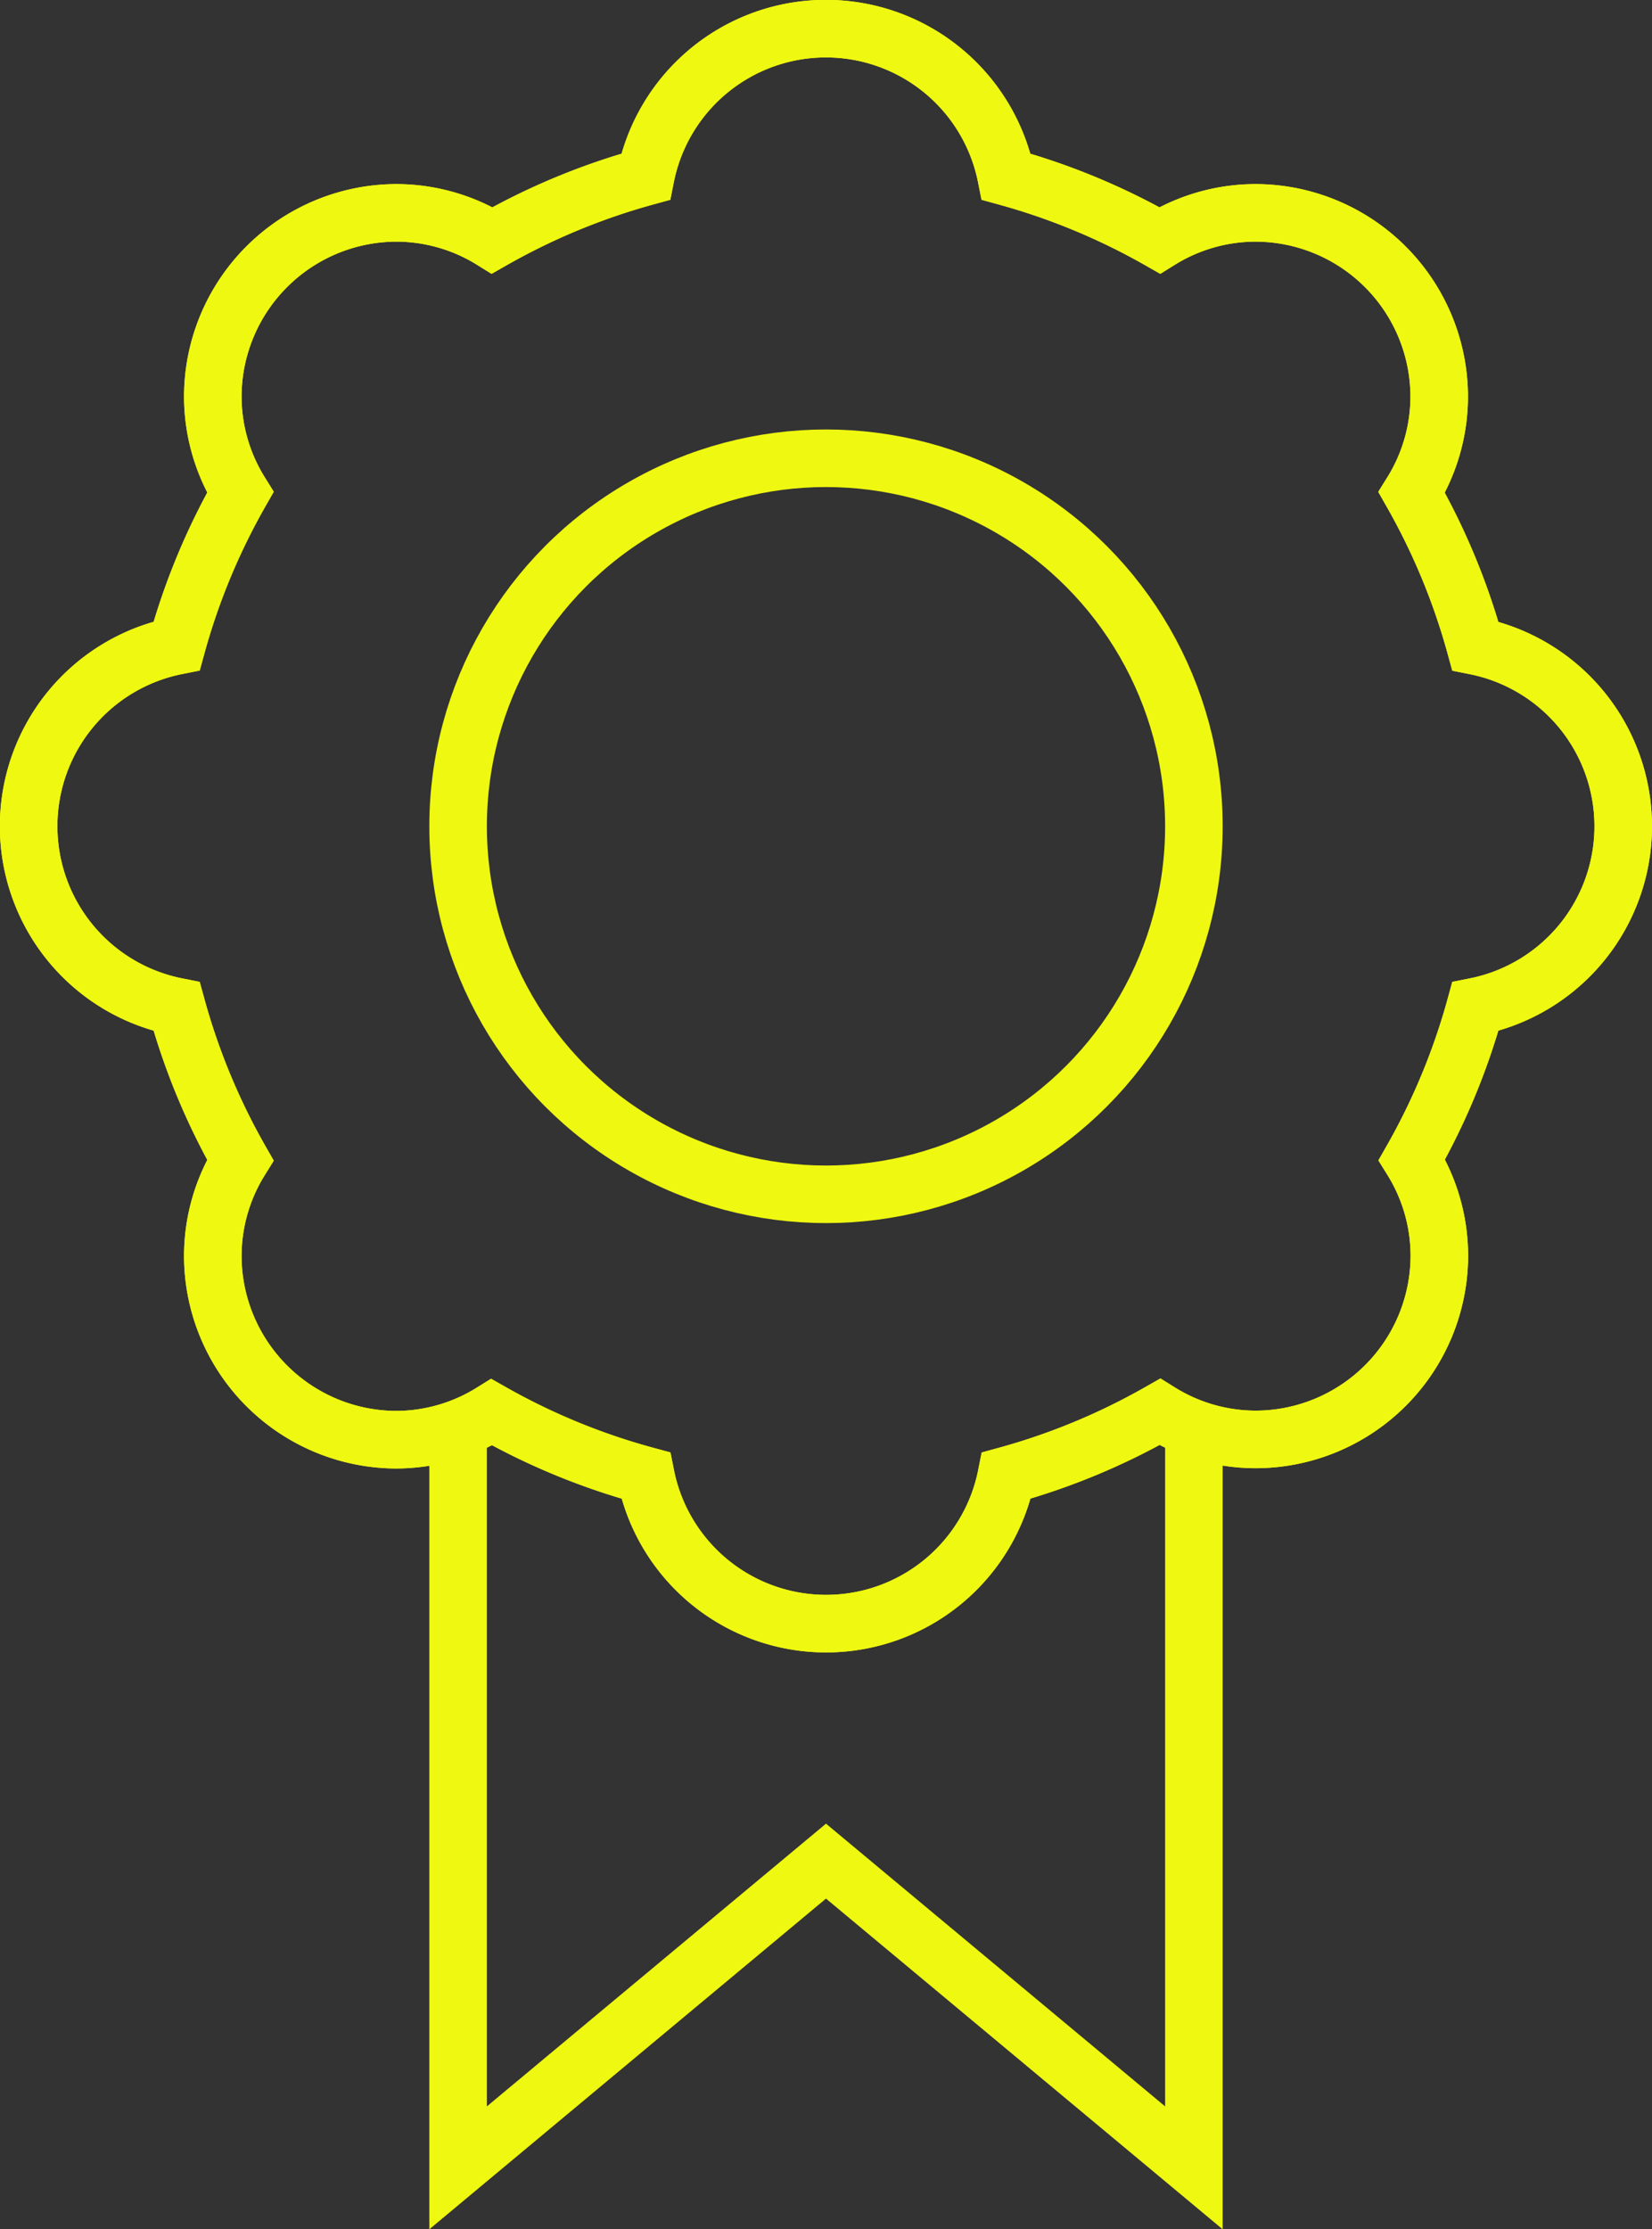
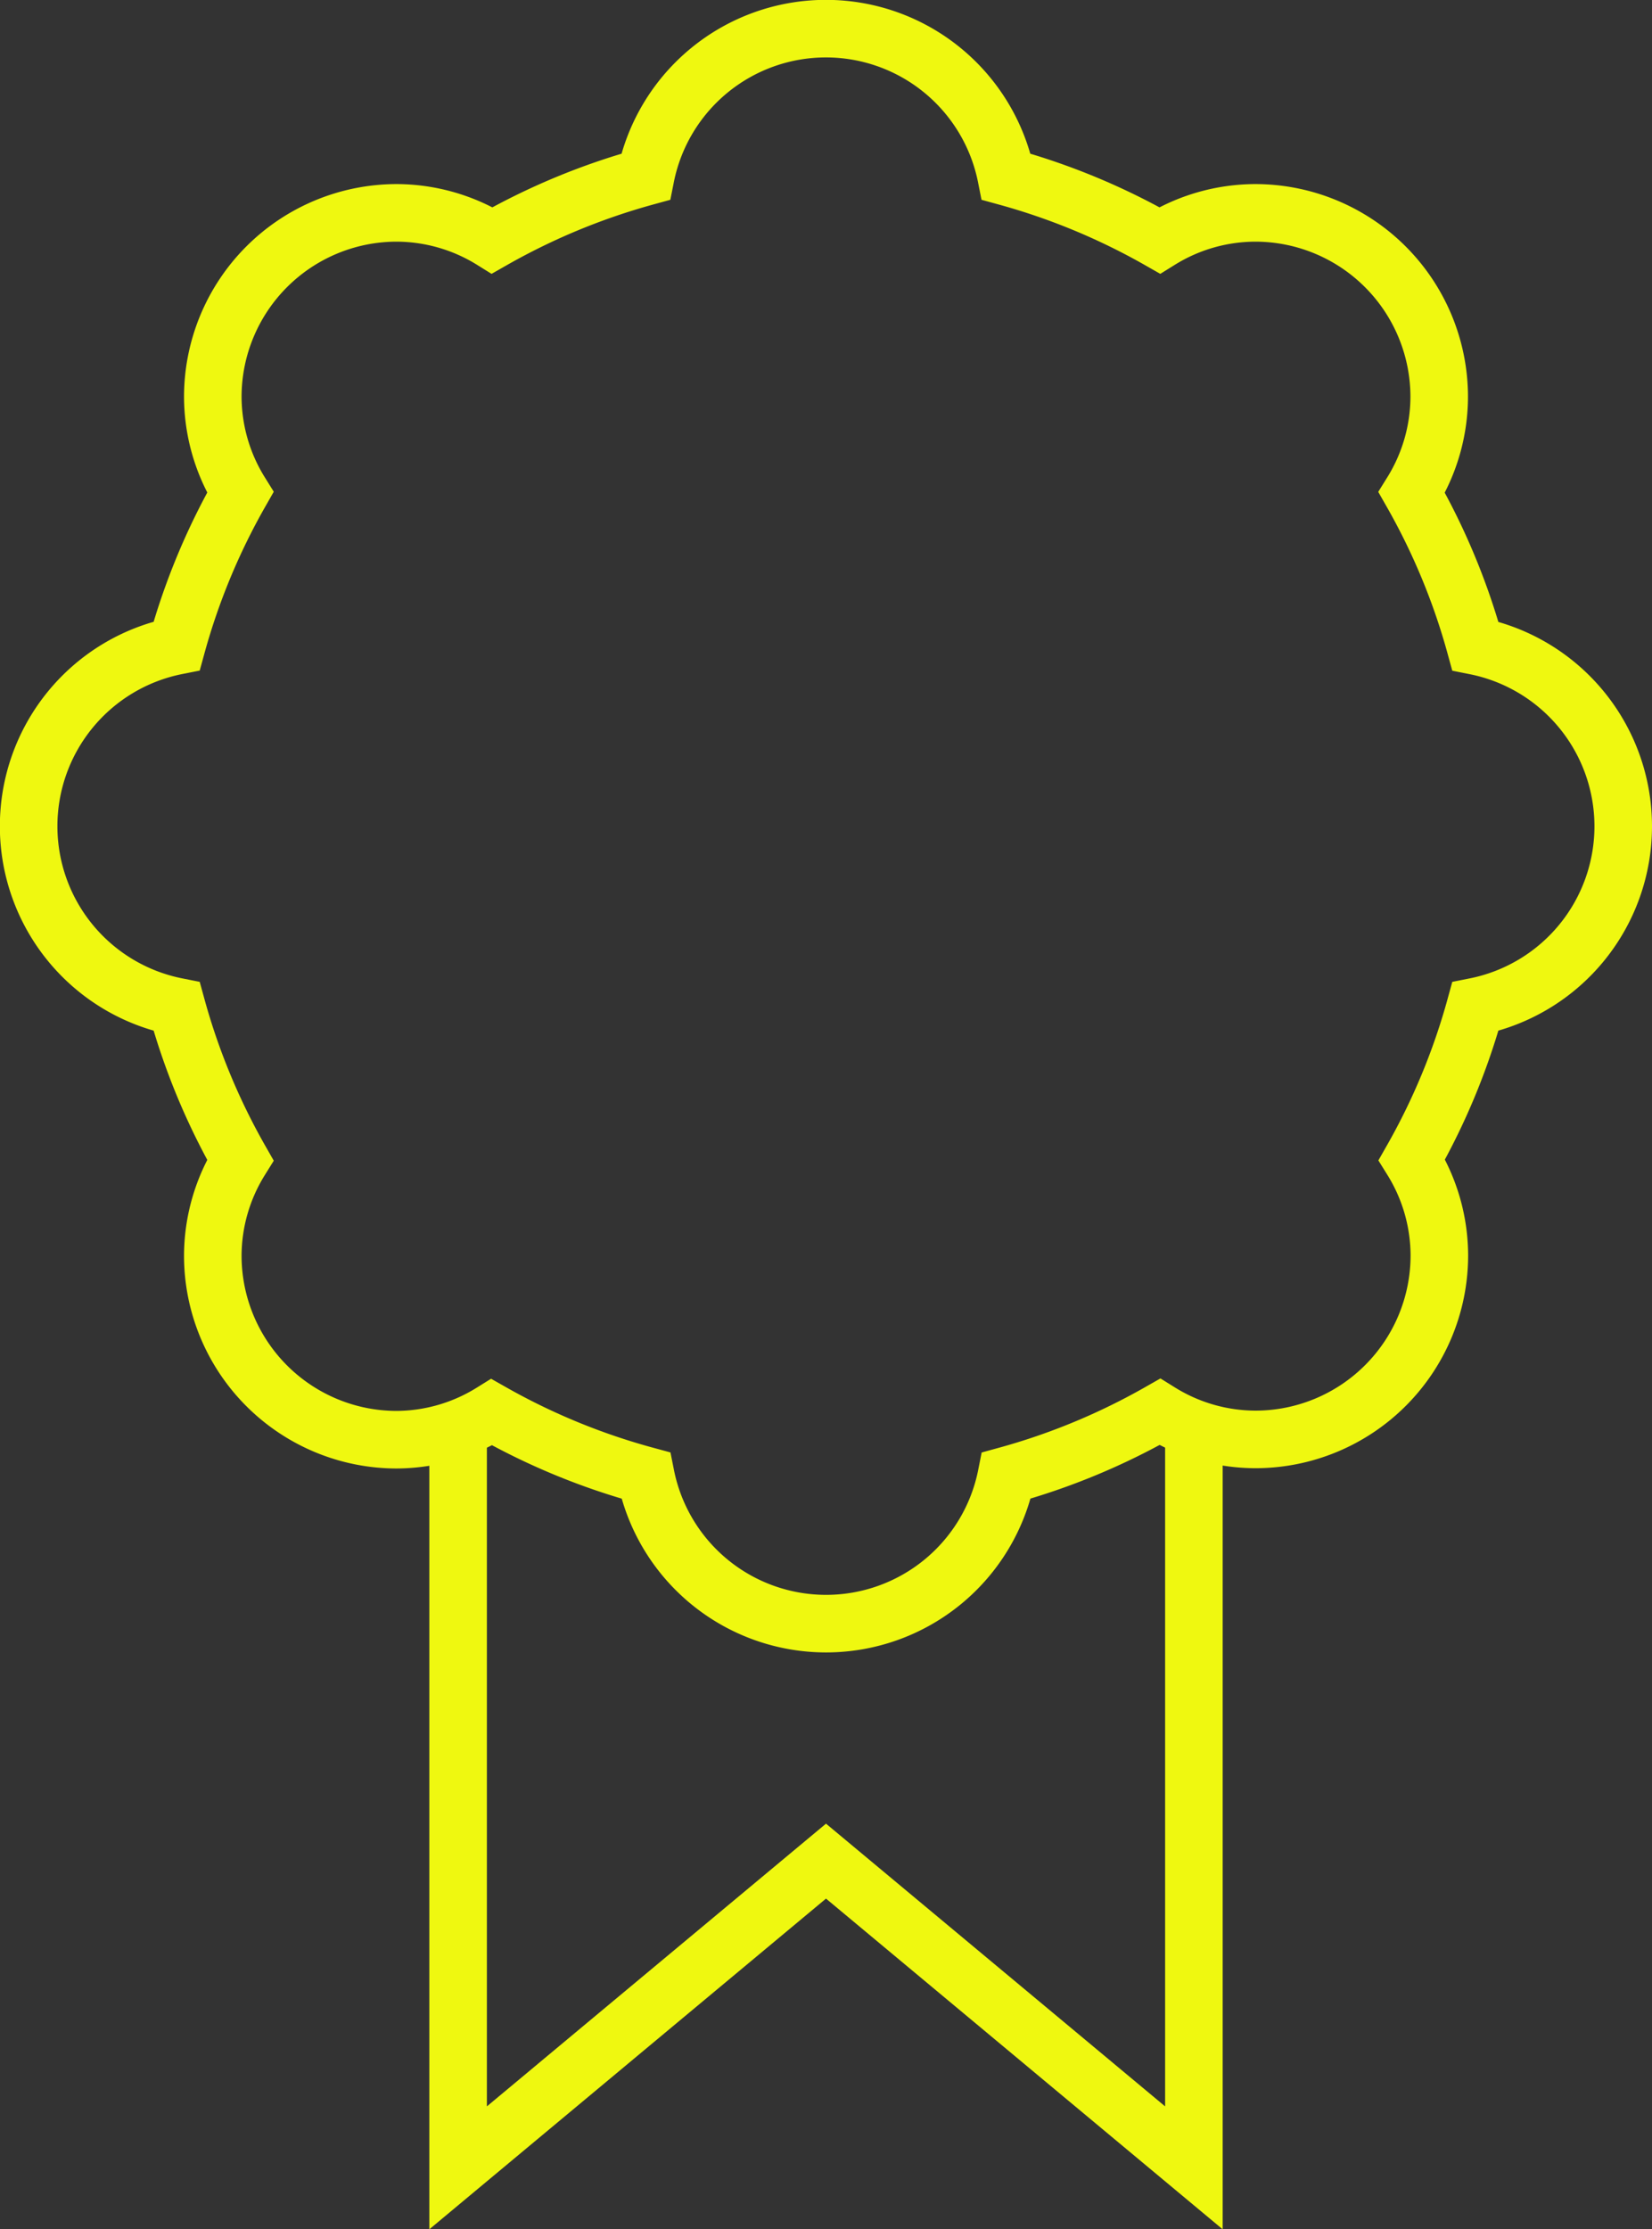
<svg xmlns="http://www.w3.org/2000/svg" id="Layer_2" data-name="Layer 2" viewBox="0 0 114.82 154.89">
  <rect x="0" y="0" width="114.82" height="154.89" fill="#333333" stroke="none" />
  <defs>
    <style>.cls-1{fill:none;stroke:#eff810;stroke-miterlimit:10;stroke-width:4px;}</style>
  </defs>
  <title>Experience-Counts-icon05</title>
  <polyline class="cls-1" points="82.98 100.03 82.98 150.62 57.41 129.31 31.84 150.62 31.84 100.03" />
  <path class="cls-1" d="M184.28,57.89A12.78,12.78,0,0,0,174,45.36a46.3,46.3,0,0,0-4.42-10.66,12.65,12.65,0,0,0,1.91-6.64,12.79,12.79,0,0,0-12.79-12.79,12.65,12.65,0,0,0-6.64,1.91,46.3,46.3,0,0,0-10.66-4.42,12.78,12.78,0,0,0-25.07,0,46.3,46.3,0,0,0-10.66,4.42A12.65,12.65,0,0,0,99,15.27,12.79,12.79,0,0,0,86.25,28.05a12.65,12.65,0,0,0,1.91,6.64,46.3,46.3,0,0,0-4.42,10.66,12.78,12.78,0,0,0,0,25.07,46.3,46.3,0,0,0,4.42,10.66,12.65,12.65,0,0,0-1.91,6.64A12.79,12.79,0,0,0,99,100.51a12.65,12.65,0,0,0,6.64-1.91A46.3,46.3,0,0,0,116.34,103a12.78,12.78,0,0,0,25.07,0,46.3,46.3,0,0,0,10.66-4.42,12.65,12.65,0,0,0,6.64,1.91,12.79,12.79,0,0,0,12.79-12.79,12.65,12.65,0,0,0-1.91-6.64A46.3,46.3,0,0,0,174,70.42,12.78,12.78,0,0,0,184.28,57.89Z" transform="translate(-71.46 -0.48)" />
-   <path class="cls-1" d="M184.28,57.89A12.78,12.78,0,0,0,174,45.36a46.3,46.3,0,0,0-4.42-10.66,12.65,12.65,0,0,0,1.91-6.64,12.79,12.79,0,0,0-12.79-12.79,12.65,12.65,0,0,0-6.64,1.91,46.3,46.3,0,0,0-10.66-4.42,12.78,12.78,0,0,0-25.07,0,46.3,46.3,0,0,0-10.66,4.42A12.65,12.65,0,0,0,99,15.27,12.79,12.79,0,0,0,86.25,28.05a12.65,12.65,0,0,0,1.91,6.64,46.3,46.3,0,0,0-4.42,10.66,12.78,12.78,0,0,0,0,25.07,46.3,46.3,0,0,0,4.42,10.66,12.65,12.65,0,0,0-1.91,6.64A12.79,12.79,0,0,0,99,100.51a12.65,12.65,0,0,0,6.64-1.91A46.3,46.3,0,0,0,116.34,103a12.78,12.78,0,0,0,25.07,0,46.3,46.3,0,0,0,10.66-4.42,12.65,12.65,0,0,0,6.64,1.91,12.79,12.79,0,0,0,12.79-12.79,12.65,12.65,0,0,0-1.91-6.64A46.3,46.3,0,0,0,174,70.42,12.78,12.78,0,0,0,184.28,57.89Z" transform="translate(-71.46 -0.48)" />
-   <circle class="cls-1" cx="57.41" cy="57.41" r="25.57" />
</svg>